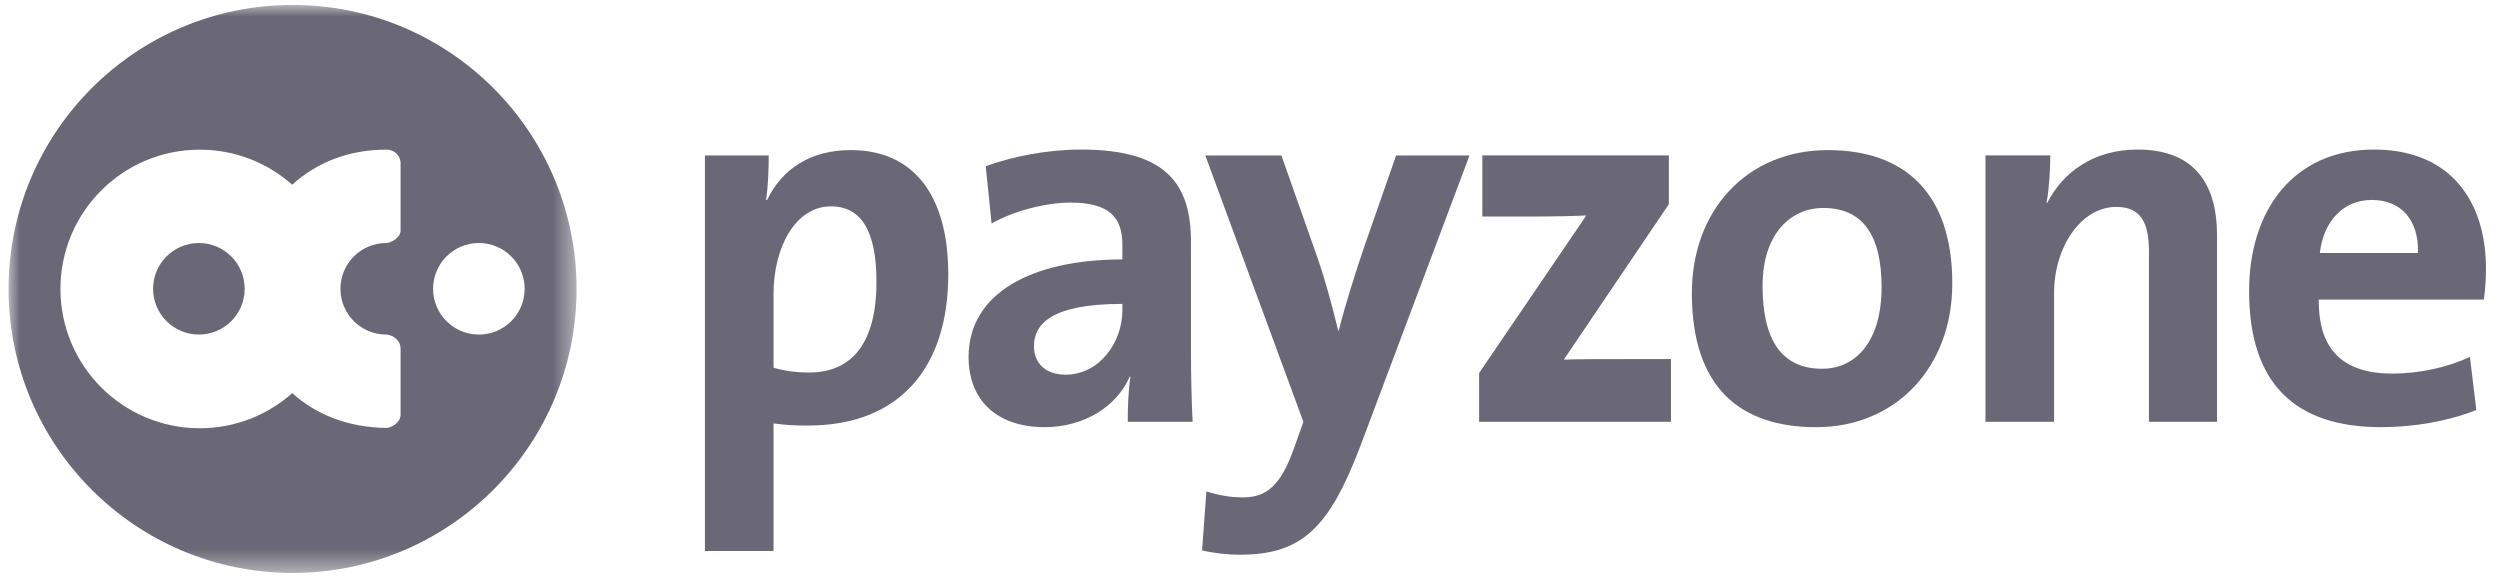
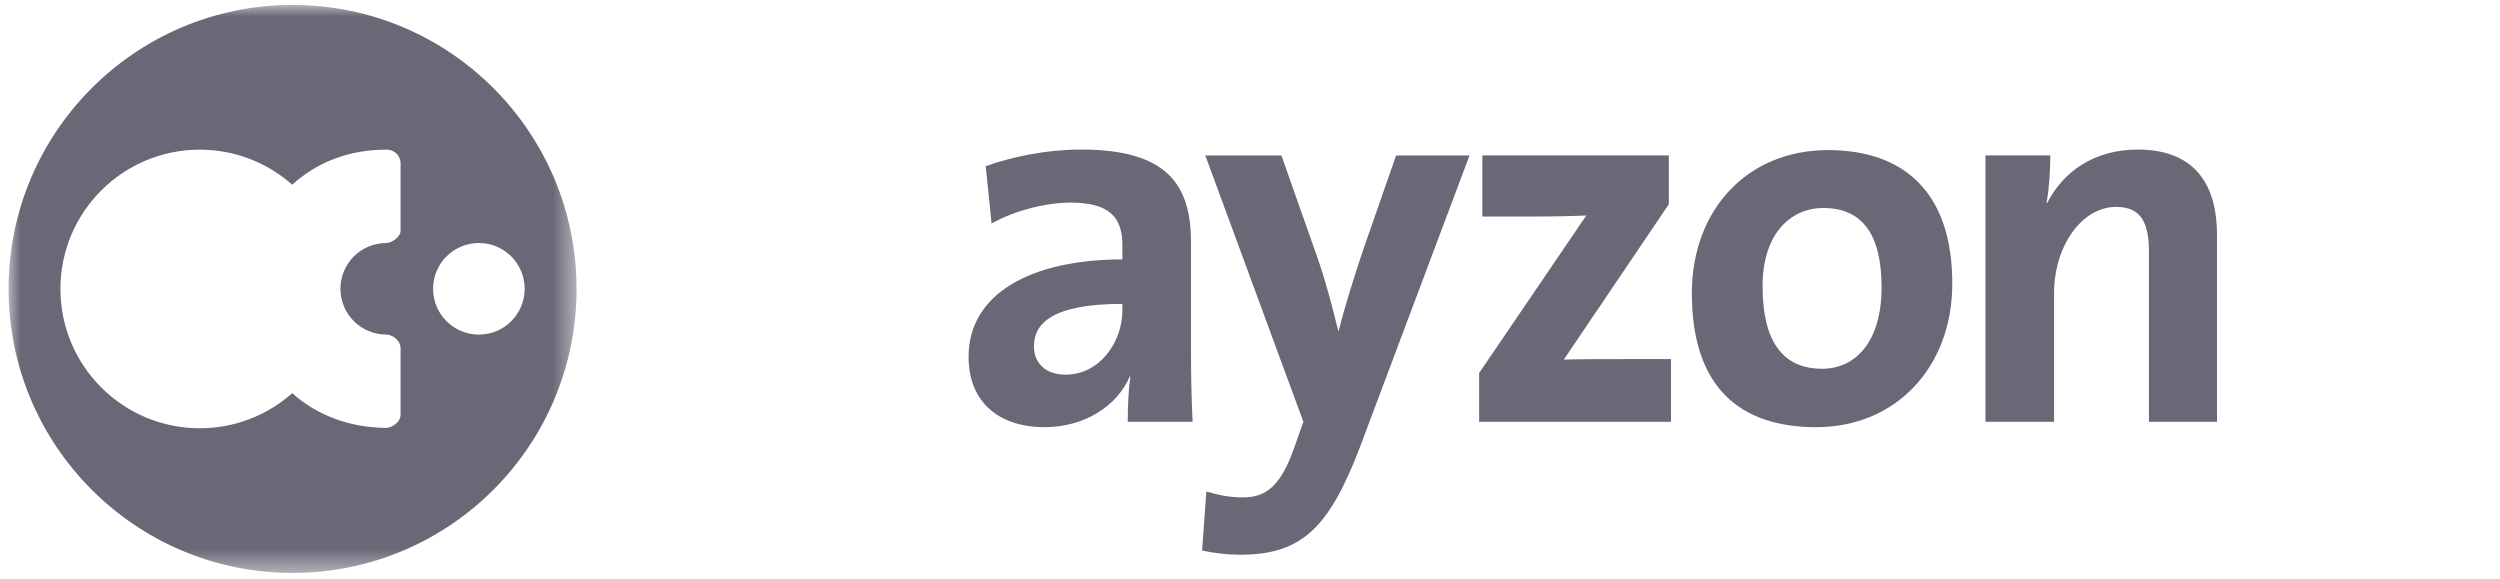
<svg xmlns="http://www.w3.org/2000/svg" xmlns:xlink="http://www.w3.org/1999/xlink" width="108px" height="25px" viewBox="0 0 108 25">
  <title>PZ</title>
  <defs>
    <polygon id="path-1" points="0 0 24.538 0 24.538 24.537 0 24.537" />
  </defs>
  <g id="Website-v2" stroke="none" stroke-width="1" fill="none" fill-rule="evenodd">
    <g id="Fury_Home_Oct_22_1-Copy" transform="translate(-184, -5559)">
      <g id="PZ" transform="translate(184.37, 5559.213)">
        <g id="Group-5">
          <mask id="mask-2" fill="white">
            <use xlink:href="#path-1" />
          </mask>
          <g id="Clip-4" />
          <path d="M20.318,14.241 C19.225,14.241 18.339,13.356 18.339,12.263 C18.339,11.171 19.225,10.285 20.318,10.285 C21.409,10.285 22.295,11.171 22.295,12.263 C22.295,13.356 21.409,14.241 20.318,14.241 L20.318,14.241 Z M16.935,9.728 C16.958,10.029 16.533,10.286 16.316,10.286 C15.222,10.286 14.337,11.171 14.337,12.263 C14.337,13.355 15.222,14.24 16.316,14.24 C16.533,14.24 16.935,14.44 16.935,14.857 L16.935,17.66 C16.962,18.052 16.511,18.276 16.315,18.273 C14.669,18.255 13.278,17.693 12.255,16.771 C11.191,17.715 9.793,18.287 8.26,18.287 C4.936,18.287 2.241,15.592 2.241,12.269 C2.241,8.946 4.936,6.253 8.26,6.253 C9.793,6.253 11.191,6.824 12.253,7.767 C13.294,6.815 14.706,6.239 16.355,6.253 C16.55,6.255 16.886,6.381 16.935,6.805 L16.935,9.728 Z M12.269,0 C5.493,0 0,5.493 0,12.269 C0,19.045 5.493,24.538 12.269,24.538 C19.045,24.538 24.538,19.045 24.538,12.269 C24.538,5.493 19.045,0 12.269,0 L12.269,0 Z" id="Fill-3" fill="#6A6876" mask="url(#mask-2)" />
        </g>
-         <path d="M8.222,10.286 C7.129,10.286 6.244,11.171 6.244,12.263 C6.244,13.355 7.129,14.24 8.222,14.24 C9.314,14.24 10.2,13.355 10.2,12.263 C10.2,11.171 9.314,10.286 8.222,10.286" id="Fill-1" fill="#6A6876" />
-         <path d="M35.525,8.702 C33.973,8.702 33.047,10.508 33.047,12.476 L33.047,15.671 C33.51,15.81 33.996,15.878 34.599,15.878 C36.266,15.878 37.493,14.814 37.493,11.967 C37.493,9.814 36.868,8.702 35.525,8.702 M34.529,18.171 C33.973,18.171 33.534,18.148 33.047,18.078 L33.047,23.589 L30.083,23.589 L30.083,6.502 L32.839,6.502 C32.839,7.058 32.816,7.822 32.723,8.424 L32.769,8.424 C33.418,7.081 34.646,6.271 36.381,6.271 C39.113,6.271 40.595,8.239 40.595,11.642 C40.595,15.648 38.512,18.171 34.529,18.171" id="Fill-6" fill="#6A6876" />
        <path d="M48.117,12.915 C44.992,12.915 44.297,13.818 44.297,14.745 C44.297,15.485 44.806,15.972 45.663,15.972 C47.122,15.972 48.117,14.582 48.117,13.193 L48.117,12.915 Z M48.349,18.009 C48.349,17.338 48.372,16.666 48.465,16.064 L48.442,16.041 C47.886,17.338 46.473,18.24 44.76,18.24 C42.676,18.24 41.472,17.06 41.472,15.208 C41.472,12.452 44.204,10.994 48.117,10.994 L48.117,10.369 C48.117,9.164 47.539,8.539 45.871,8.539 C44.83,8.539 43.44,8.887 42.467,9.443 L42.213,6.966 C43.371,6.549 44.853,6.248 46.335,6.248 C50.039,6.248 51.081,7.753 51.081,10.253 L51.081,15.045 C51.081,15.972 51.103,17.06 51.151,18.009 L48.349,18.009 Z" id="Fill-8" fill="#6A6876" />
        <path d="M58.391,19.074 C57.025,22.663 55.821,23.751 53.181,23.751 C52.671,23.751 52.047,23.682 51.56,23.565 L51.745,21.019 C52.278,21.181 52.764,21.274 53.32,21.274 C54.293,21.274 54.942,20.833 55.543,19.12 L55.936,18.009 L51.699,6.502 L54.987,6.502 L56.538,10.901 C56.886,11.897 57.187,13.031 57.441,14.073 L57.465,14.073 C57.719,13.031 58.205,11.503 58.576,10.415 L59.942,6.502 L63.113,6.502 L58.391,19.074 Z" id="Fill-10" fill="#6A6876" />
        <path d="M63.528,18.009 L63.528,15.902 L68.159,9.095 C67.718,9.118 66.815,9.142 65.704,9.142 L63.667,9.142 L63.667,6.501 L71.724,6.501 L71.724,8.609 L67.186,15.323 C67.673,15.3 68.945,15.3 69.803,15.3 L71.817,15.3 L71.817,18.009 L63.528,18.009 Z" id="Fill-12" fill="#6A6876" />
        <path d="M78.389,8.771 C77.07,8.771 75.773,9.789 75.773,12.152 C75.773,14.513 76.63,15.717 78.344,15.717 C79.802,15.717 80.914,14.536 80.914,12.198 C80.914,9.975 80.126,8.771 78.389,8.771 M78.089,18.241 C74.824,18.241 72.718,16.551 72.718,12.453 C72.718,8.864 75.101,6.271 78.598,6.271 C81.863,6.271 83.969,8.077 83.969,12.036 C83.969,15.648 81.538,18.241 78.089,18.241" id="Fill-14" fill="#6A6876" />
        <path d="M92.464,18.009 L92.464,10.646 C92.464,9.443 92.14,8.725 91.052,8.725 C89.547,8.725 88.366,10.438 88.366,12.452 L88.366,18.009 L85.403,18.009 L85.403,6.501 L88.204,6.501 C88.204,7.034 88.158,7.937 88.042,8.539 L88.065,8.563 C88.759,7.197 90.103,6.248 91.978,6.248 C94.571,6.248 95.405,7.914 95.405,9.928 L95.405,18.009 L92.464,18.009 Z" id="Fill-16" fill="#6A6876" />
-         <path d="M102.093,8.424 C100.866,8.424 100.009,9.327 99.847,10.716 L104.085,10.716 C104.131,9.28 103.344,8.424 102.093,8.424 M106.932,12.731 L99.801,12.731 C99.779,14.884 100.843,15.926 102.973,15.926 C104.108,15.926 105.334,15.671 106.331,15.208 L106.608,17.499 C105.382,17.986 103.922,18.24 102.486,18.24 C98.828,18.24 96.791,16.412 96.791,12.36 C96.791,8.841 98.736,6.248 102.185,6.248 C105.542,6.248 107.024,8.54 107.024,11.388 C107.024,11.781 107.002,12.244 106.932,12.731" id="Fill-18" fill="#6A6876" />
      </g>
    </g>
  </g>
</svg>